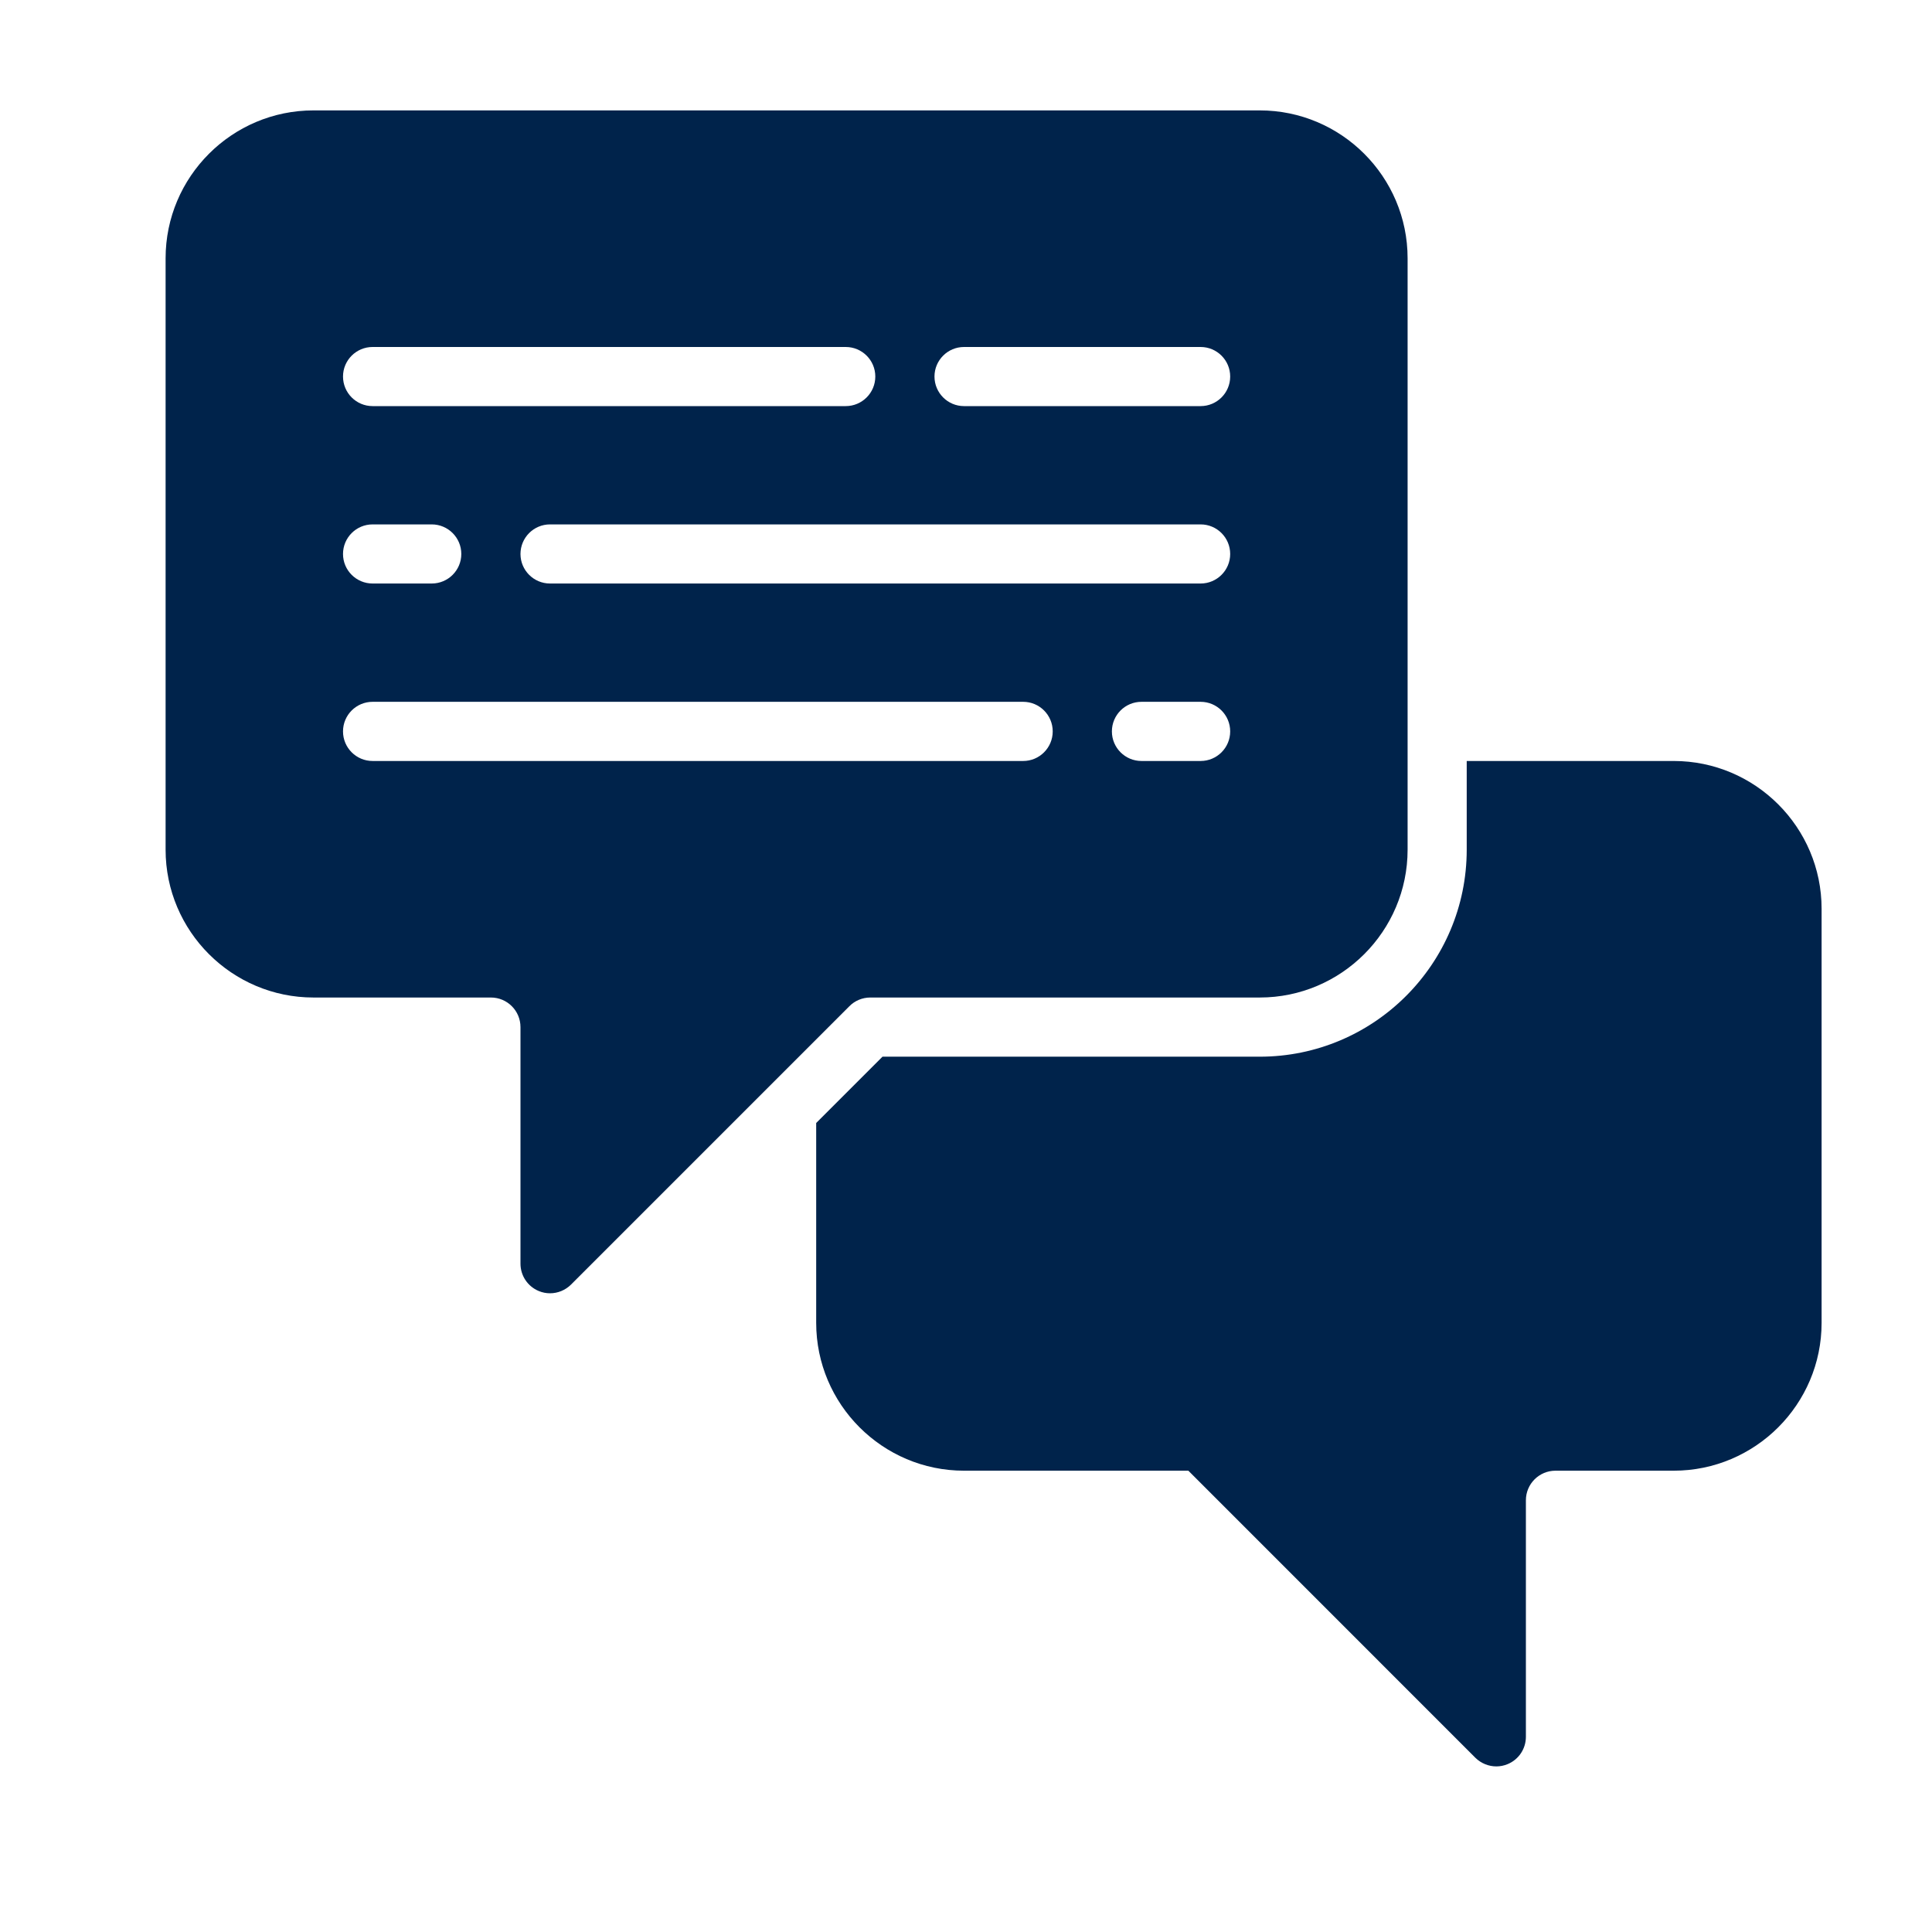
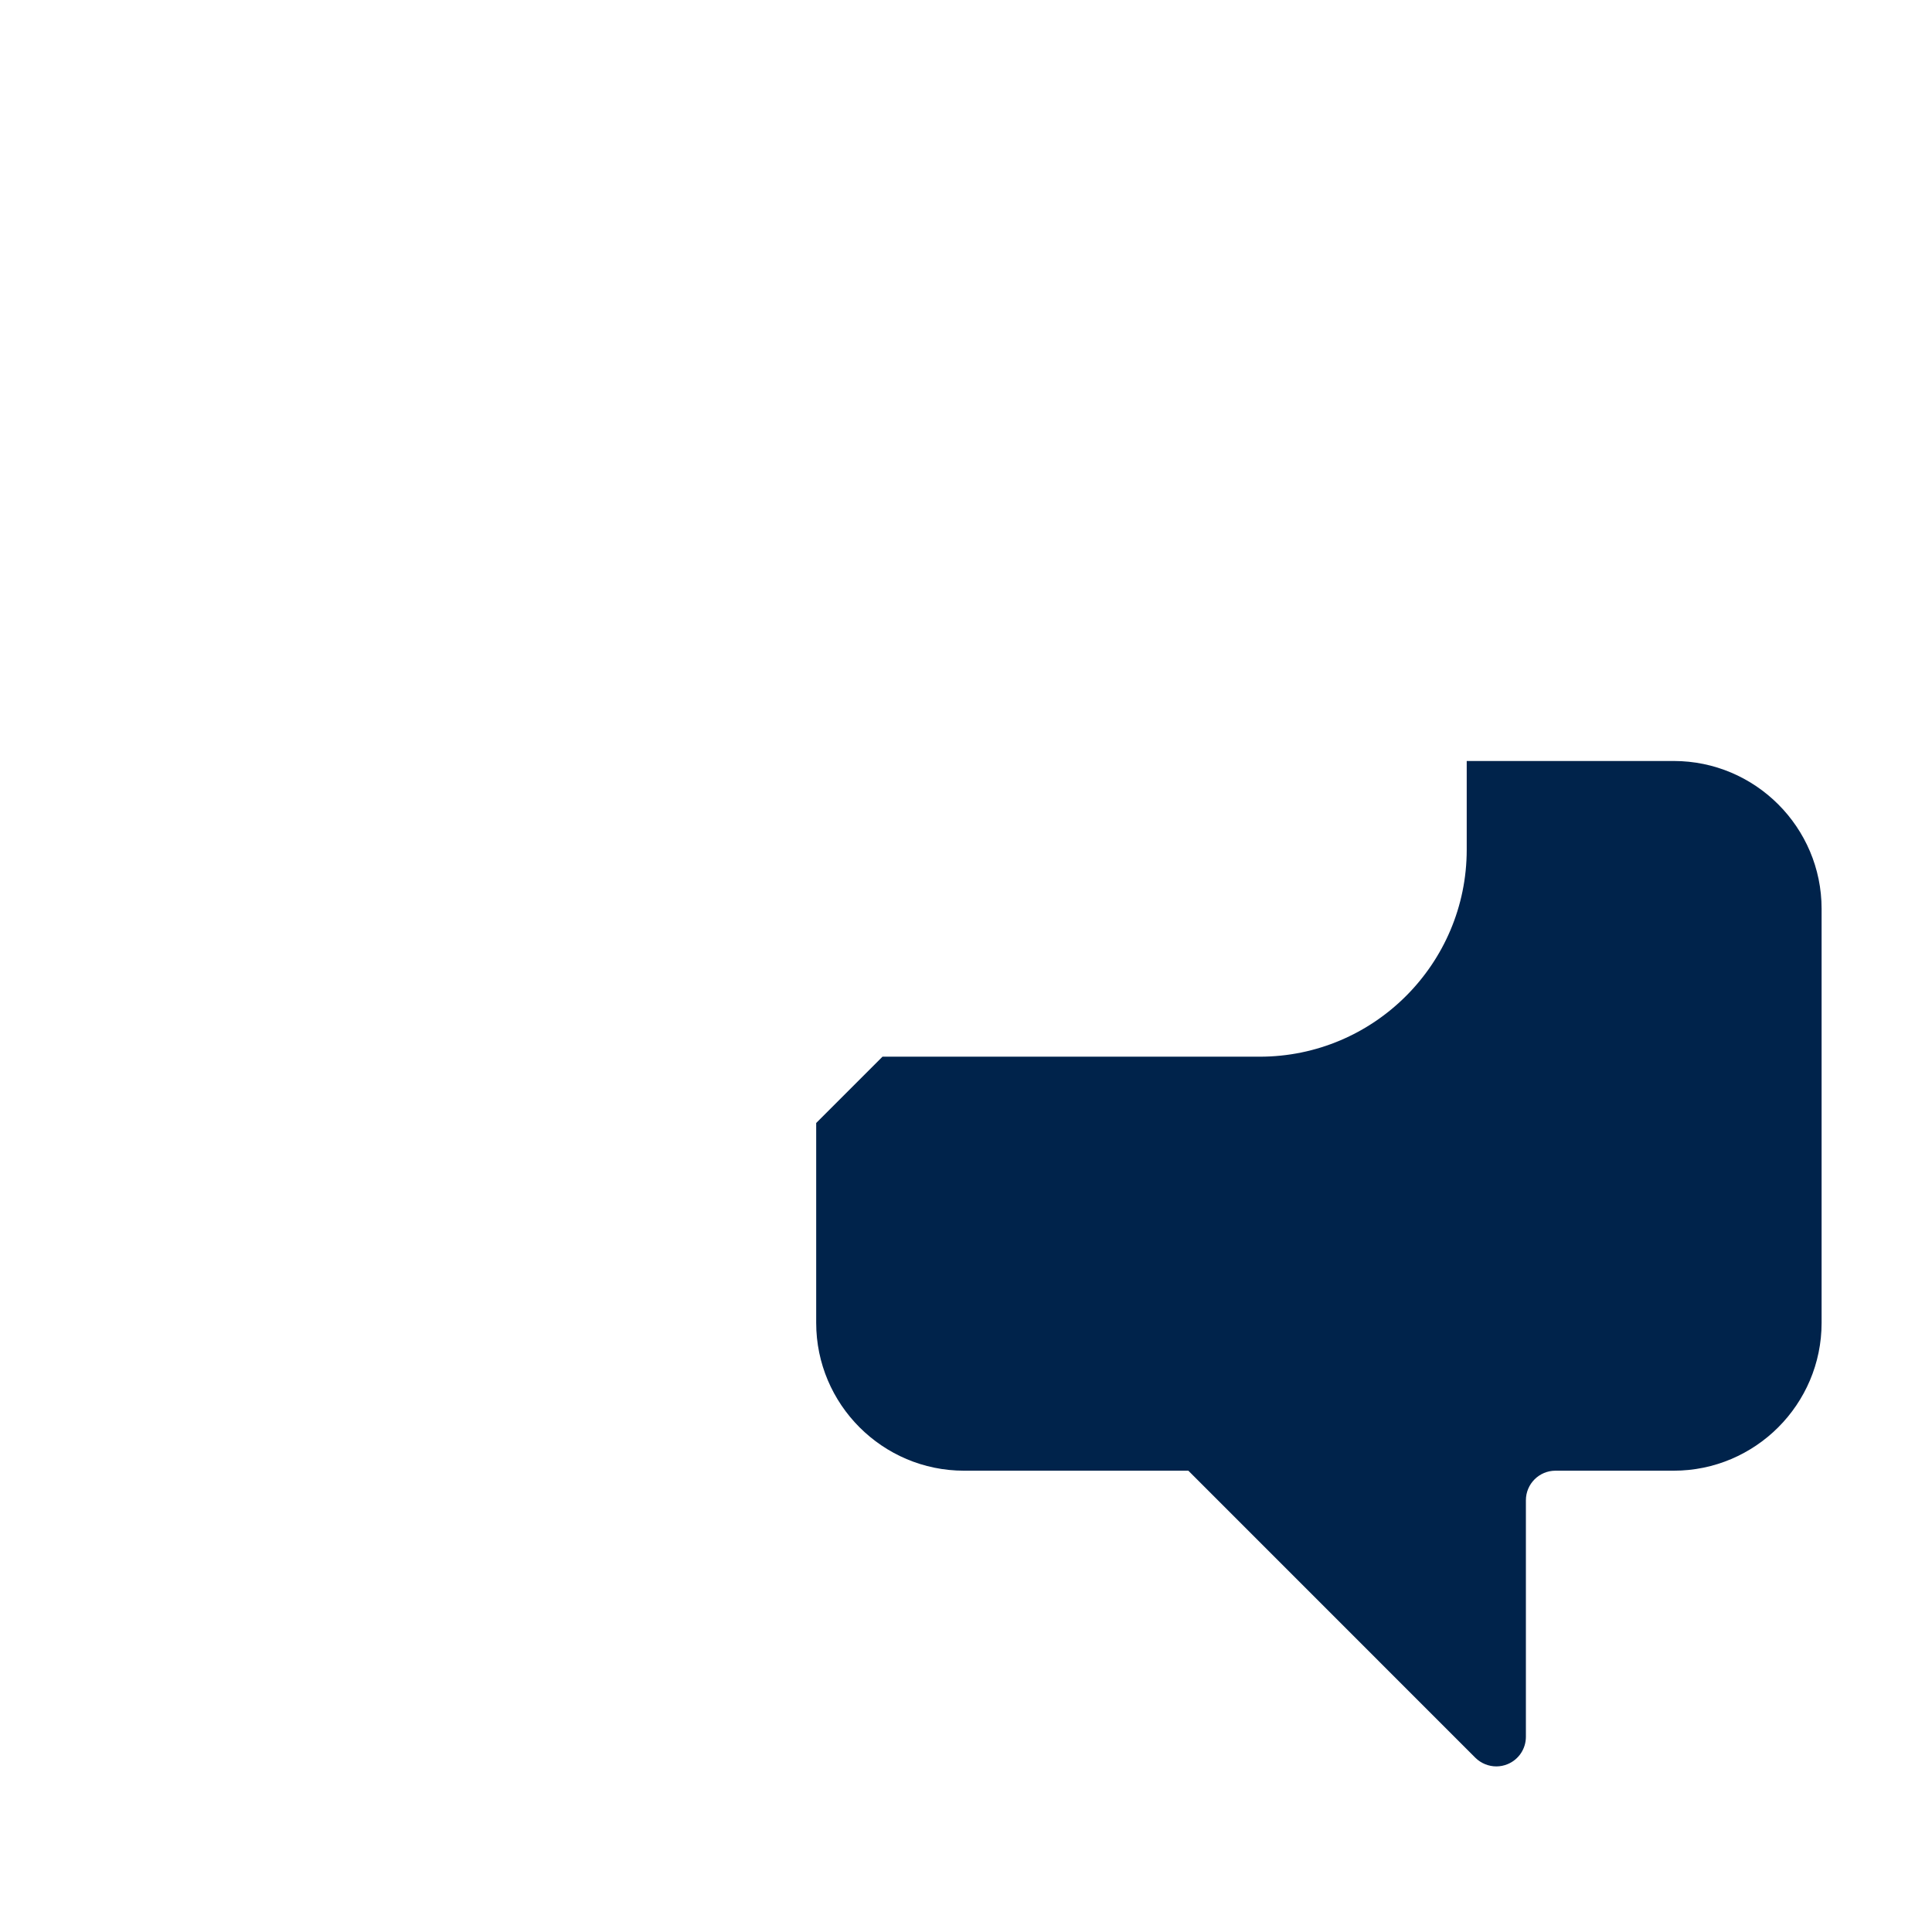
<svg xmlns="http://www.w3.org/2000/svg" width="35px" height="35px" viewBox="0 0 35 35" version="1.1">
  <title>icons/localization</title>
  <desc>Created with Sketch.</desc>
  <g id="icons/localization" stroke="none" stroke-width="1" fill="none" fill-rule="evenodd">
    <g id="iStock-1097703680" transform="translate(3, 2)" fill="#00234B">
-       <path d="M3.75,11.786 C3.454,11.786 3.214,11.546 3.214,11.25 C3.214,10.954 3.454,10.714 3.75,10.714 L15.536,10.714 C15.831,10.714 16.071,10.954 16.071,11.25 C16.071,11.546 15.831,11.786 15.536,11.786 L3.75,11.786 Z M3.75,7.5 L4.821,7.5 C5.117,7.5 5.357,7.74 5.357,8.036 C5.357,8.331 5.117,8.571 4.821,8.571 L3.75,8.571 C3.454,8.571 3.214,8.331 3.214,8.036 C3.214,7.74 3.454,7.5 3.75,7.5 Z M3.75,4.286 L12.321,4.286 C12.617,4.286 12.857,4.526 12.857,4.821 C12.857,5.117 12.617,5.357 12.321,5.357 L3.75,5.357 C3.454,5.357 3.214,5.117 3.214,4.821 C3.214,4.526 3.454,4.286 3.75,4.286 Z M14.464,4.286 L18.75,4.286 C19.046,4.286 19.286,4.526 19.286,4.821 C19.286,5.117 19.046,5.357 18.75,5.357 L14.464,5.357 C14.169,5.357 13.929,5.117 13.929,4.821 C13.929,4.526 14.169,4.286 14.464,4.286 Z M18.75,8.571 L6.964,8.571 C6.669,8.571 6.429,8.331 6.429,8.036 C6.429,7.74 6.669,7.5 6.964,7.5 L18.75,7.5 C19.046,7.5 19.286,7.74 19.286,8.036 C19.286,8.331 19.046,8.571 18.75,8.571 Z M18.75,11.786 L17.679,11.786 C17.383,11.786 17.143,11.546 17.143,11.25 C17.143,10.954 17.383,10.714 17.679,10.714 L18.75,10.714 C19.046,10.714 19.286,10.954 19.286,11.25 C19.286,11.546 19.046,11.786 18.75,11.786 Z M12.765,16.071 L19.821,16.071 C21.298,16.071 22.5,14.869 22.5,13.393 L22.5,2.679 C22.5,1.202 21.298,0 19.821,0 L2.679,0 C1.202,0 0,1.202 0,2.679 L0,13.393 C0,14.869 1.202,16.071 2.679,16.071 L5.893,16.071 C6.189,16.071 6.429,16.311 6.429,16.607 L6.429,20.893 C6.429,21.109 6.559,21.305 6.76,21.388 C6.826,21.416 6.895,21.429 6.964,21.429 C7.104,21.429 7.241,21.374 7.344,21.272 L12.387,16.229 C12.486,16.128 12.625,16.071 12.765,16.071 L12.765,16.071 Z" id="Fill-3" />
      <path d="M27.321,11.786 L23.571,11.786 L23.571,13.393 C23.571,15.461 21.889,17.143 19.821,17.143 L12.987,17.143 L11.786,18.344 L11.786,21.964 C11.786,23.441 12.988,24.643 14.464,24.643 L18.528,24.643 L23.728,29.844 C23.831,29.945 23.968,30 24.107,30 C24.176,30 24.245,29.987 24.312,29.959 C24.512,29.877 24.643,29.681 24.643,29.464 L24.643,25.179 C24.643,24.883 24.883,24.643 25.179,24.643 L27.321,24.643 C28.798,24.643 30,23.441 30,21.964 L30,14.464 C30,12.988 28.798,11.786 27.321,11.786" id="Fill-4" />
    </g>
  </g>
</svg>